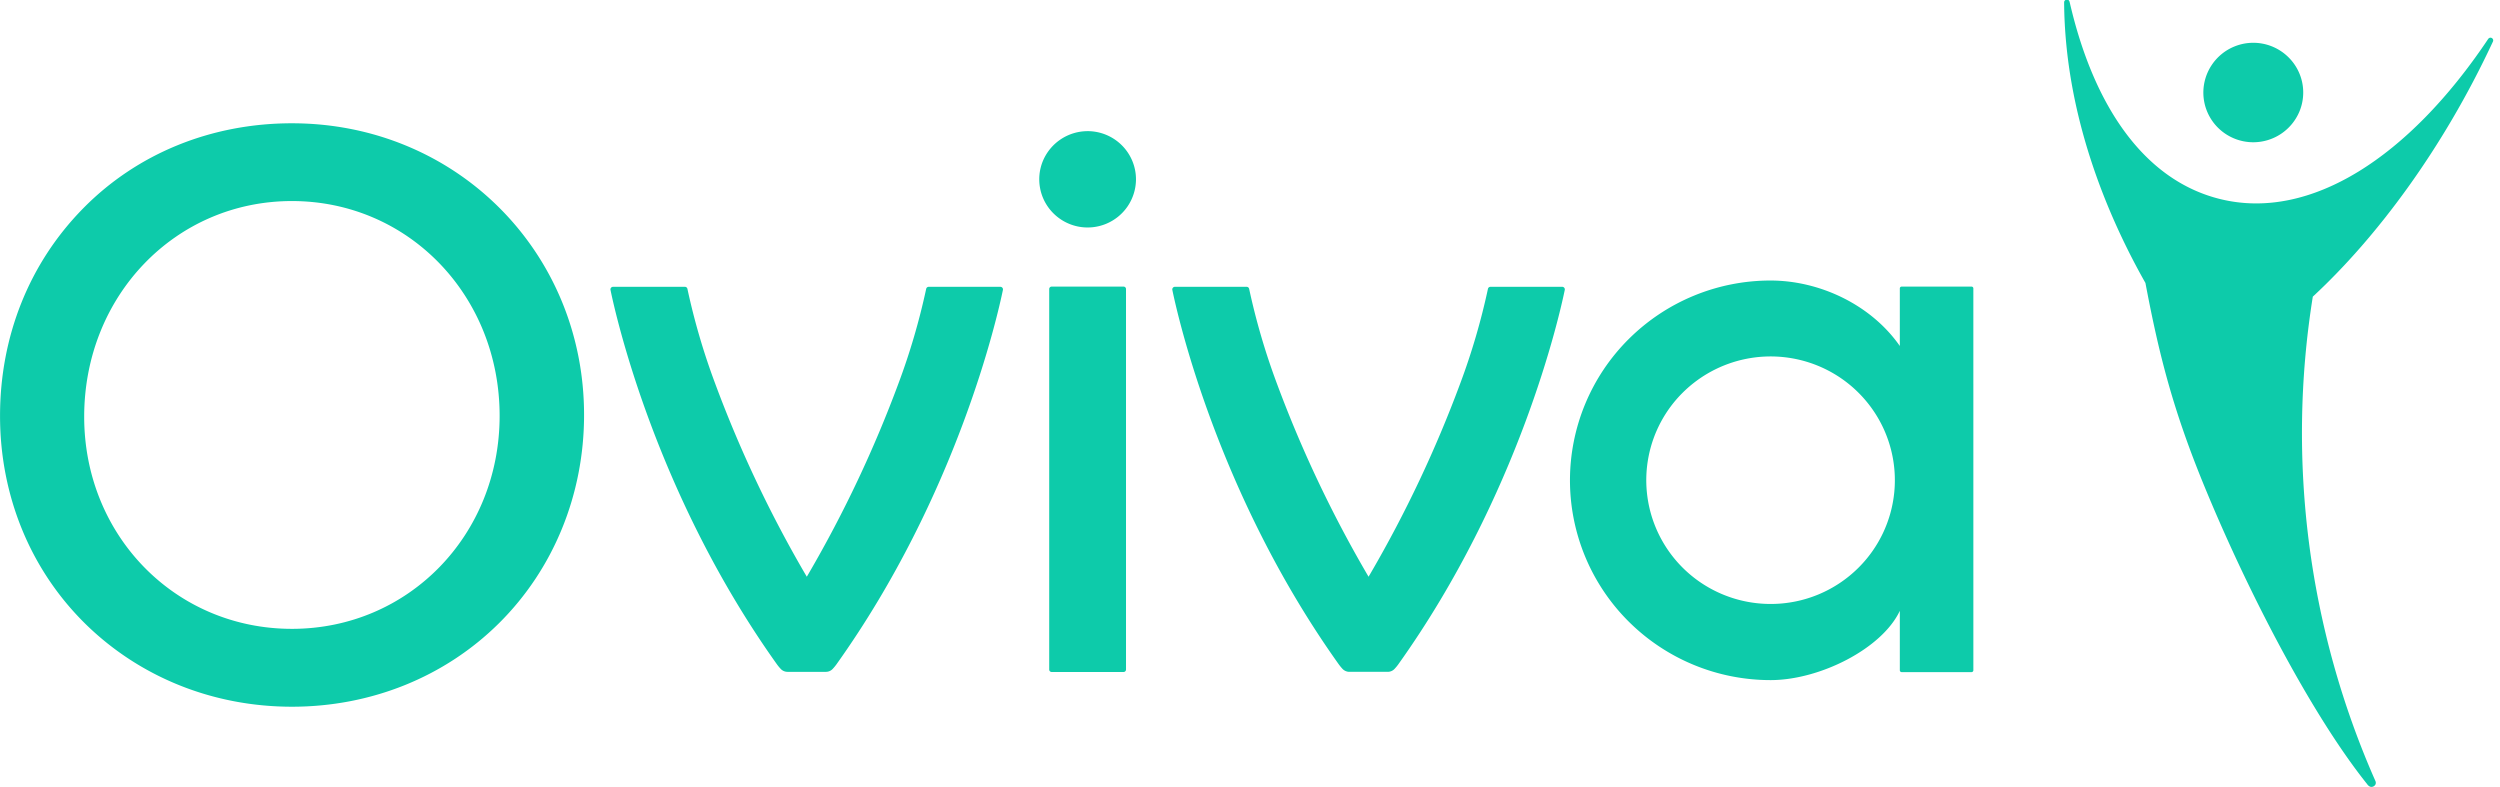
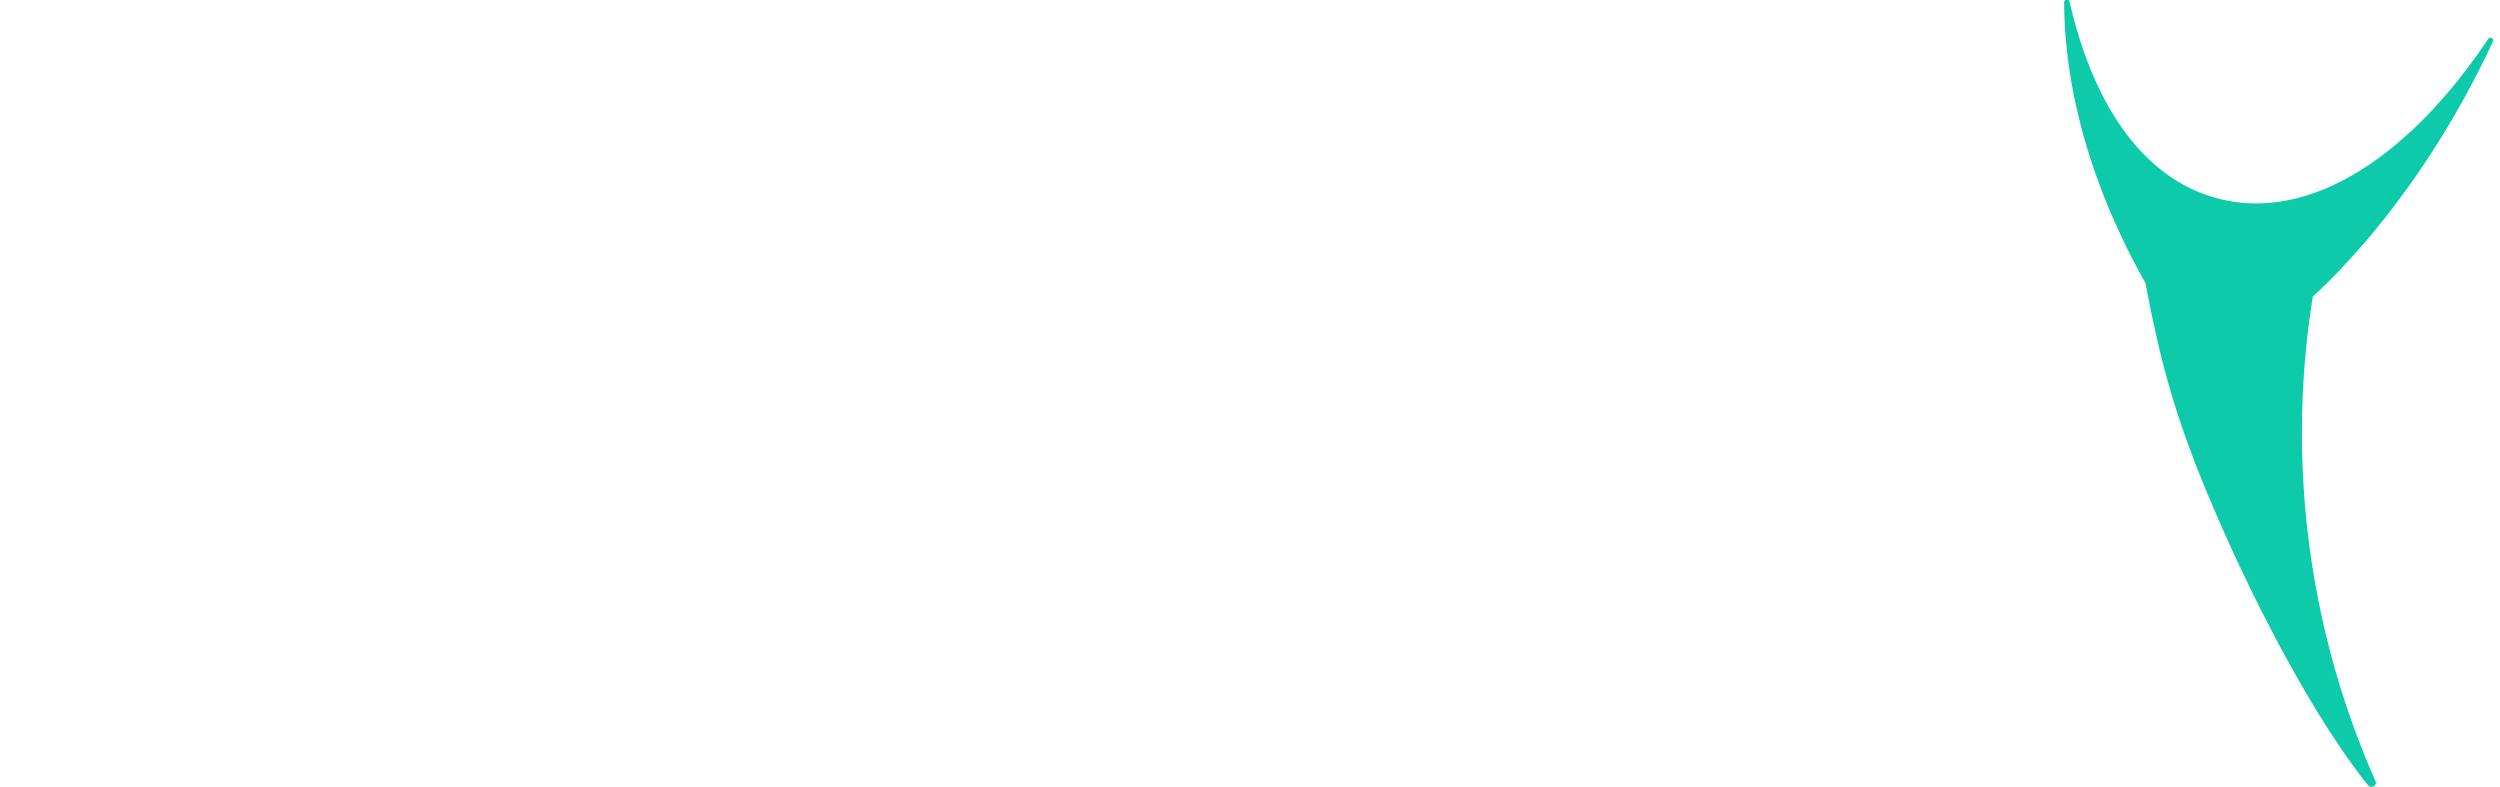
<svg xmlns="http://www.w3.org/2000/svg" width="308" height="97" viewBox="0 0 308 97">
  <g fill="#0DCBAA">
-     <path d="M133.994 16.159a5.974 5.974 0 0 0-5.504 3.66 5.913 5.913 0 0 0 1.293 6.466 5.964 5.964 0 0 0 6.491 1.288 5.951 5.951 0 0 0 3.679-5.483c0-1.572-.63-3.082-1.746-4.193a5.97 5.97 0 0 0-4.213-1.74v.002Zm-98.03-.97c-9.927 0-19.062 3.716-25.712 10.477C3.599 32.423.005 41.44.005 51.245s3.724 18.919 10.482 25.582c6.701 6.593 15.755 10.241 25.487 10.241 9.735 0 18.84-3.67 25.513-10.298 6.673-6.624 10.47-15.793 10.47-25.648 0-20.135-15.822-35.933-35.993-35.933Zm0 62.285c-14.352 0-25.592-11.48-25.592-26.134 0-14.9 11.237-26.57 25.592-26.57 14.352 0 25.59 11.641 25.59 26.46 0 14.718-11.24 26.244-25.59 26.244Zm206.925-42.166h-8.606a.228.228 0 0 0-.225.225v7.093c-3.53-5.068-9.855-8.065-15.921-8.065a24.768 24.768 0 0 0-17.478 7.21 24.563 24.563 0 0 0-7.239 17.406 24.563 24.563 0 0 0 7.239 17.404 24.768 24.768 0 0 0 17.478 7.208c6.066 0 13.733-3.88 15.921-8.537v7.326c0 .125.101.226.225.226h8.606c.125 0 .227-.1.228-.226V35.533c0-.124-.1-.225-.225-.225h-.003Zm-24.752 39.1c-3.028 0-5.988-.894-8.509-2.57a15.261 15.261 0 0 1-5.639-6.842 15.192 15.192 0 0 1 3.32-16.618 15.369 15.369 0 0 1 16.687-3.305 15.297 15.297 0 0 1 6.87 5.616 15.205 15.205 0 0 1-1.902 19.255 15.31 15.31 0 0 1-10.827 4.464Zm-79.71-39.098h-8.862a.297.297 0 0 0-.302.295V82.49a.302.302 0 0 0 .3.3h8.864a.302.302 0 0 0 .297-.3V35.607a.297.297 0 0 0-.297-.297Zm-15.184.026h-8.824a.318.318 0 0 0-.314.254 83.132 83.132 0 0 1-3.418 11.662 150.48 150.48 0 0 1-11.032 23.362l-.256.438-.259-.438a150.504 150.504 0 0 1-11.032-23.362 83.165 83.165 0 0 1-3.417-11.662.315.315 0 0 0-.315-.254H75.53a.32.32 0 0 0-.315.39c.647 3.148 5.588 25.218 20.516 46.136.132.182.276.355.43.52.214.244.522.385.847.388h4.754c.326-.001.635-.143.85-.389a5.58 5.58 0 0 0 .43-.52c14.928-20.92 19.868-42.99 20.516-46.136a.317.317 0 0 0-.318-.389h.003Zm69.217 0h-8.833a.312.312 0 0 0-.313.254 83.158 83.158 0 0 1-3.417 11.662 150.504 150.504 0 0 1-11.032 23.362l-.259.438-.256-.438a150.593 150.593 0 0 1-11.037-23.362 83.697 83.697 0 0 1-3.418-11.662.312.312 0 0 0-.312-.254h-8.83a.32.32 0 0 0-.32.39c.65 3.148 5.59 25.218 20.515 46.136a6.4 6.4 0 0 0 .428.52c.218.243.528.384.855.388h4.75a1.14 1.14 0 0 0 .85-.389c.154-.164.298-.337.43-.52 14.929-20.92 19.869-42.99 20.517-46.136a.32.32 0 0 0-.317-.39v.001Zm85.144-17.81a6.169 6.169 0 0 0 5.683-3.781 6.095 6.095 0 0 0-1.334-6.676 6.156 6.156 0 0 0-6.704-1.328 6.143 6.143 0 0 0-3.796 5.66c0 1.625.648 3.183 1.802 4.333a6.168 6.168 0 0 0 4.35 1.792Z" />
    <path d="M307.125 5.131a.333.333 0 0 0-.064-.392.328.328 0 0 0-.243-.096c-.207 0-.327.235-.327.235-9.679 14.442-21.82 22.362-32.913 19.659-9.259-2.255-15.586-11.214-18.589-24.249-.051-.212-.154-.34-.343-.34a.348.348 0 0 0-.346.34c.093 13.918 5.355 26.335 10.017 34.572 1.656 8.741 3.358 15.596 7.37 25.308 5.313 12.868 13.133 27.916 19.93 36.417.03.041.322.5.741.323a.553.553 0 0 0 .292-.251.502.502 0 0 0 .049-.22.502.502 0 0 0-.049-.218 106.152 106.152 0 0 1-7.712-59.672c7.763-7.185 15.98-18.087 22.187-31.416Z" />
  </g>
</svg>